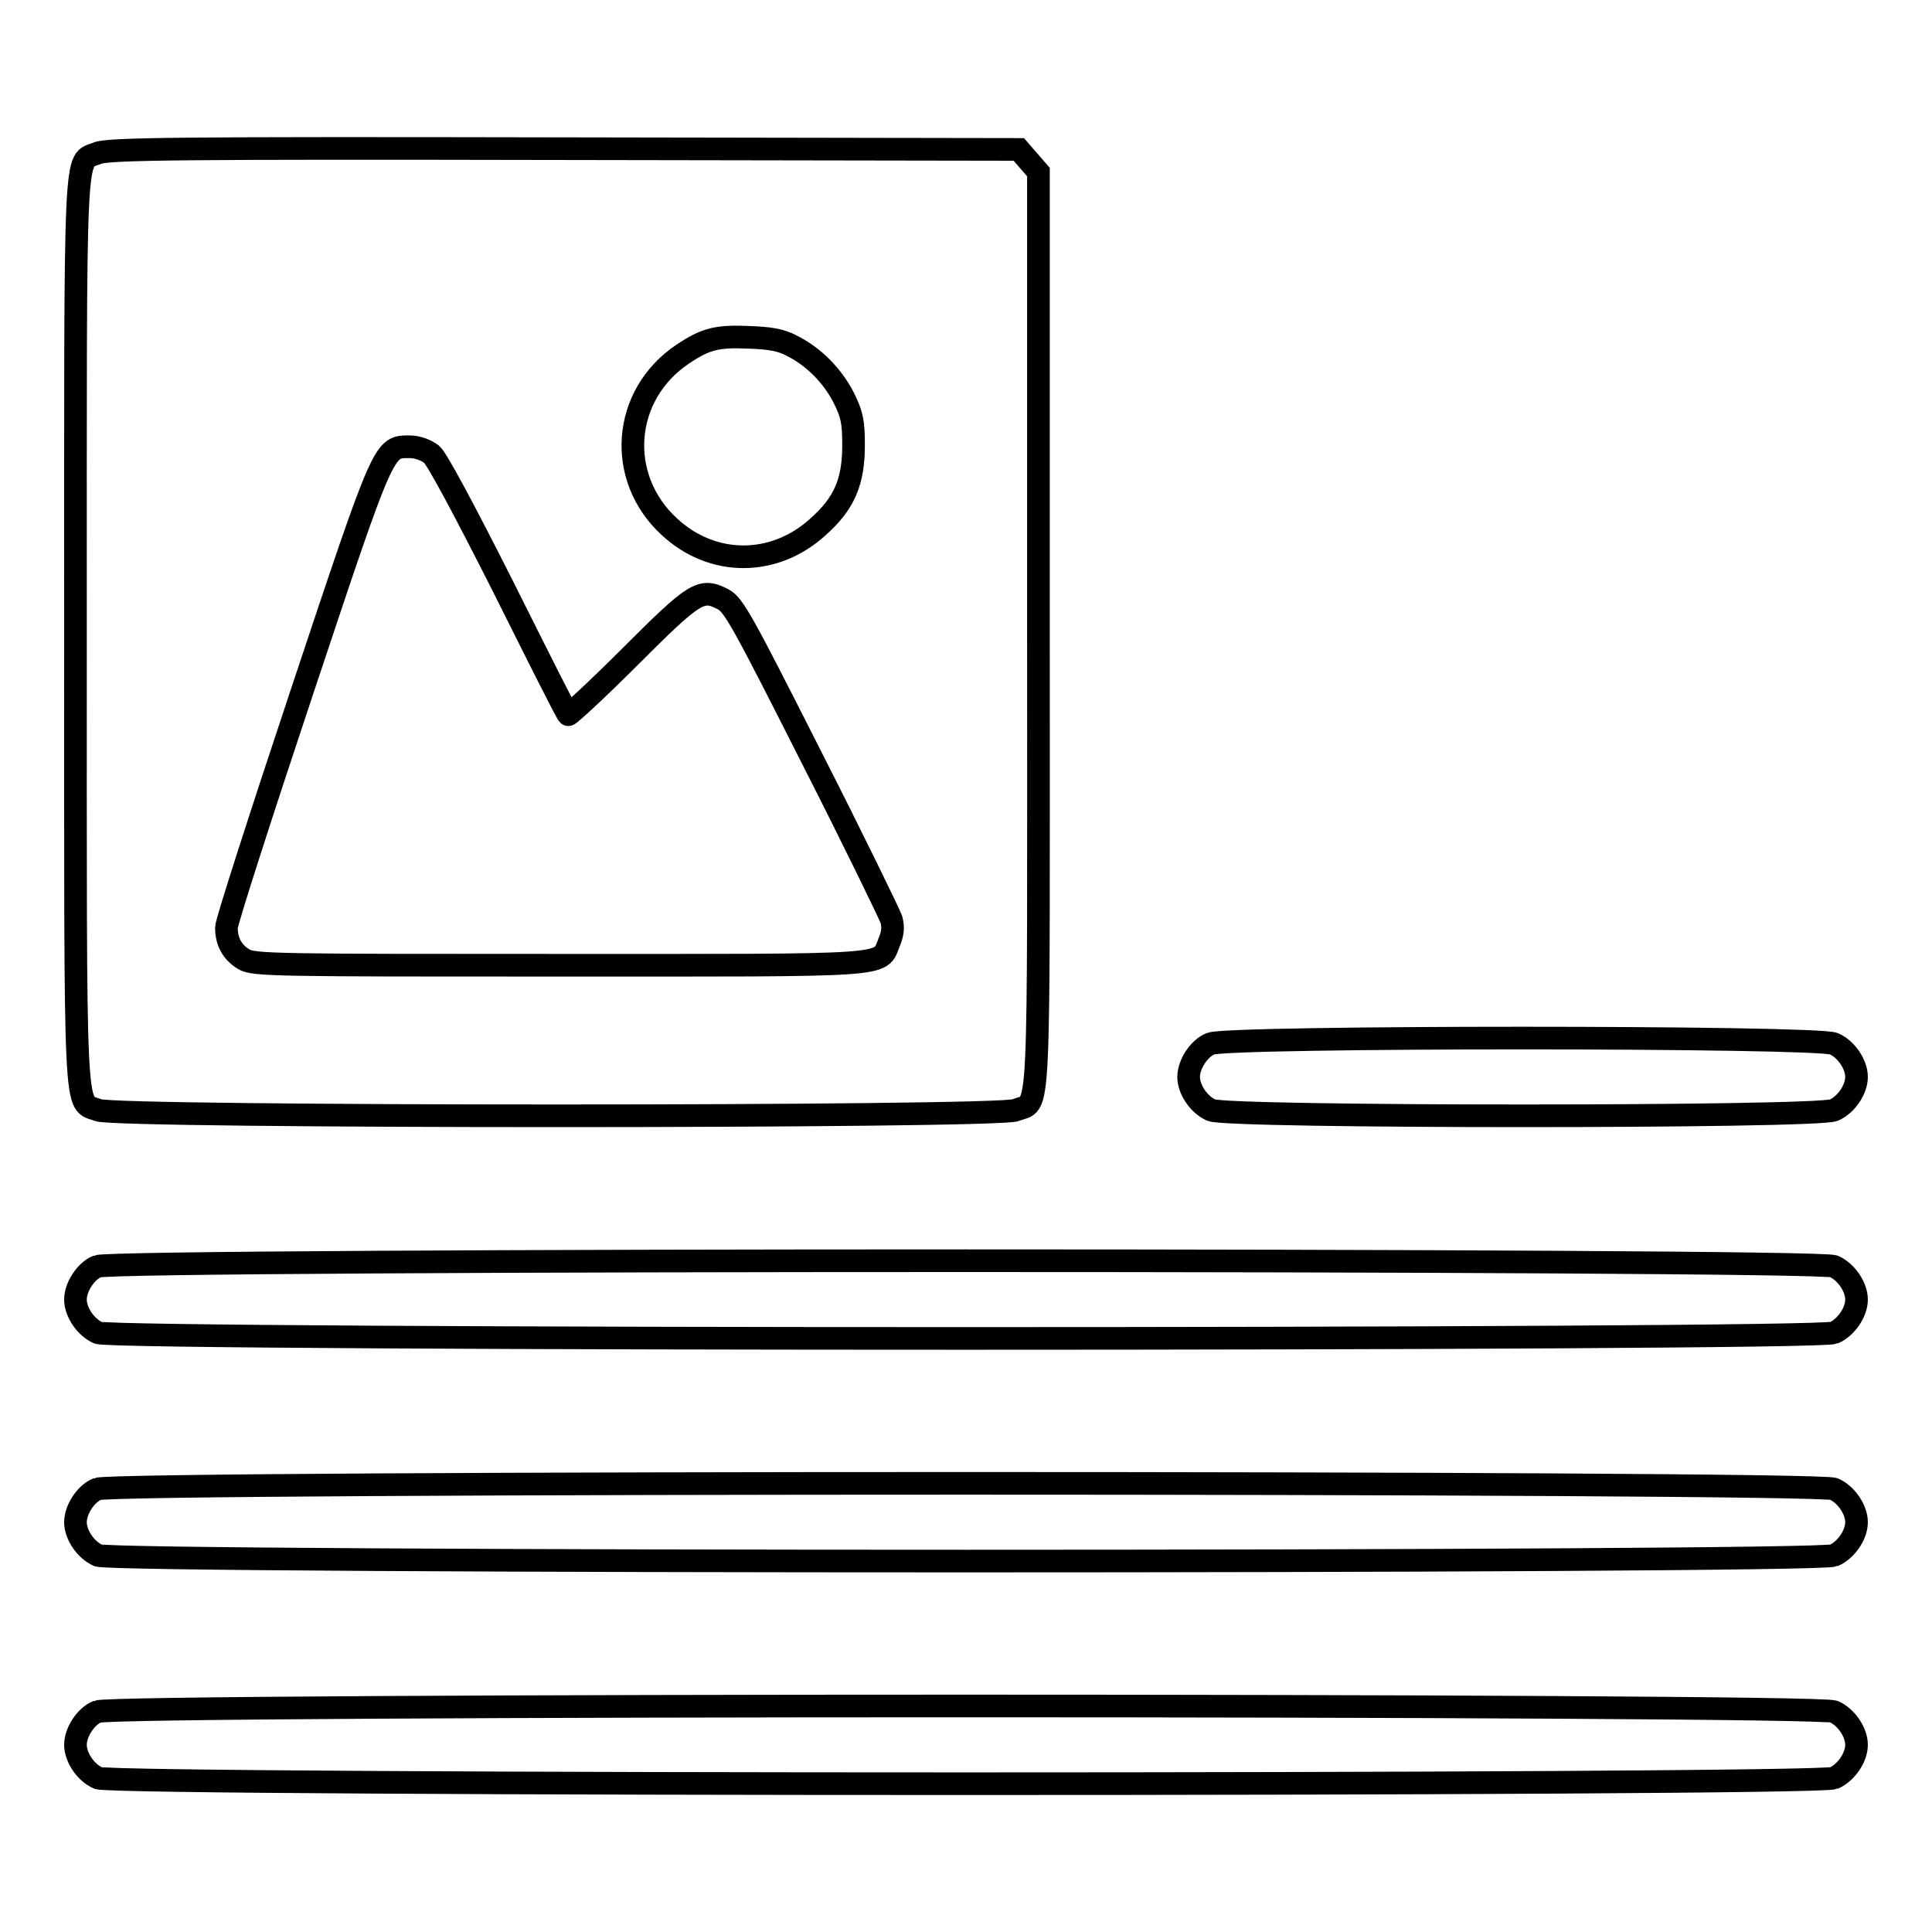
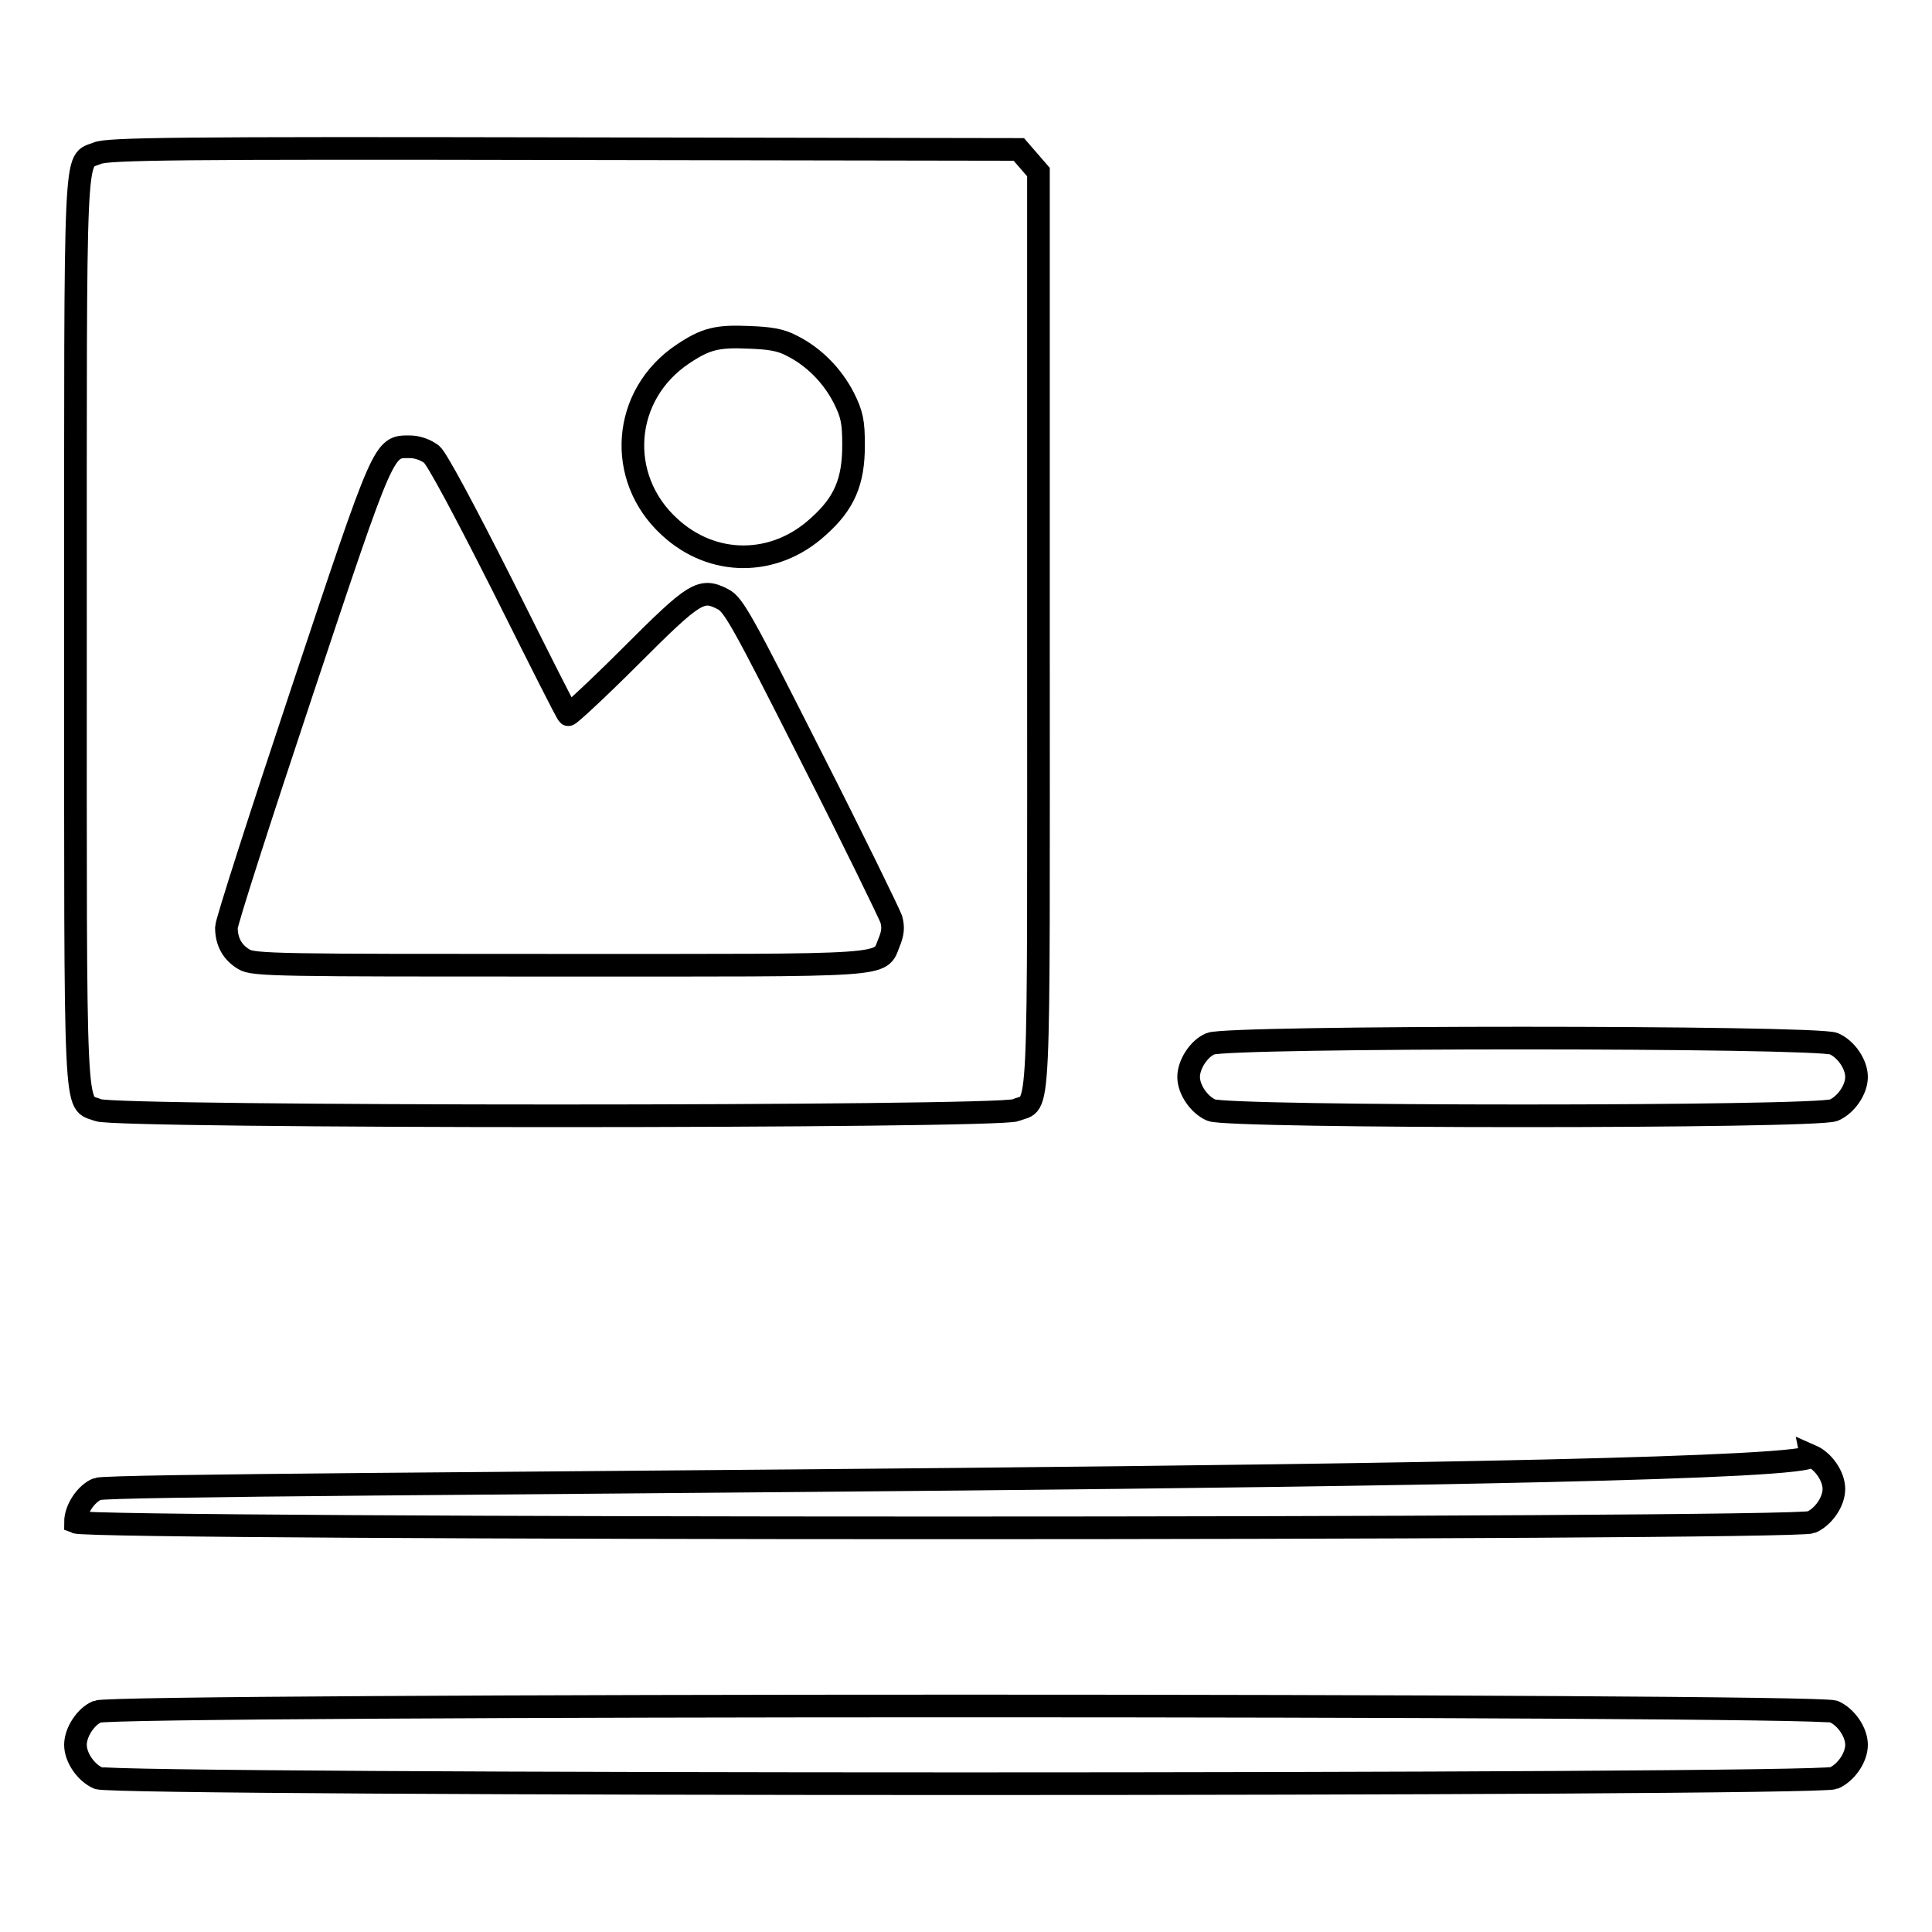
<svg xmlns="http://www.w3.org/2000/svg" version="1.1" x="0px" y="0px" viewBox="0 0 256 256" enable-background="new 0 0 256 256" xml:space="preserve">
  <g>
    <g>
      <g>
        <path stroke-width="3" fill-opacity="0" stroke="#000000" d="M12.9,20.3C9.8,21.6,10,17.4,10,83.7c0,66.5-0.2,62.1,3,63.4c2.4,1,119.3,1,121.6,0c3.3-1.4,3,3.9,3-63.5V22.8l-1.3-1.5l-1.3-1.5l-60.3-0.1C24,19.6,14.2,19.7,12.9,20.3z M104.9,45.8c3,1.5,5.4,4,6.9,6.9c1.1,2.2,1.3,3.2,1.3,6.3c0,4.8-1.2,7.7-4.7,10.8c-5.8,5.3-14,5.3-19.7,0c-7.1-6.5-6.3-17.5,1.8-22.9c3-2,4.5-2.4,8.8-2.2C101.9,44.8,103.4,45,104.9,45.8z M57.2,60.2c0.7,0.6,4.2,7.1,9.5,17.6c4.6,9.2,8.4,16.8,8.6,16.9c0.1,0.1,3.8-3.3,8.2-7.7c8.6-8.6,9.4-9.1,12.3-7.6c1.4,0.7,2.6,2.9,11.7,20.9c5.6,11,10.3,20.7,10.6,21.5c0.3,1.1,0.2,1.9-0.3,3.1c-1.3,3.2,1,3-43.8,3c-36.9,0-40.5,0-41.7-0.8c-1.5-0.9-2.3-2.3-2.3-4.2c0-0.7,4.5-14.7,10-31.2c11-33,10.8-32.5,14.3-32.5C55.3,59.2,56.4,59.6,57.2,60.2z" />
        <path stroke-width="3" fill-opacity="0" stroke="#000000" d="M160.4,138.3c-1.5,0.6-2.9,2.7-2.9,4.4c0,1.7,1.4,3.7,3,4.4c2.4,1,80.2,1,82.5,0c1.6-0.7,3-2.7,3-4.4c0-1.7-1.4-3.7-3-4.4C240.7,137.3,162.6,137.3,160.4,138.3z" />
-         <path stroke-width="3" fill-opacity="0" stroke="#000000" d="M12.9,167.8c-1.5,0.6-2.9,2.7-2.9,4.4c0,1.7,1.4,3.7,3,4.4c2.4,1,227.6,1,230,0c1.6-0.7,3-2.7,3-4.4c0-1.7-1.4-3.7-3-4.4C240.7,166.8,15.2,166.8,12.9,167.8z" />
-         <path stroke-width="3" fill-opacity="0" stroke="#000000" d="M12.9,197.3c-1.5,0.6-2.9,2.7-2.9,4.4c0,1.7,1.4,3.7,3,4.4c2.4,1,227.6,1,230,0c1.6-0.7,3-2.7,3-4.4s-1.4-3.7-3-4.4C240.7,196.3,15.2,196.3,12.9,197.3z" />
+         <path stroke-width="3" fill-opacity="0" stroke="#000000" d="M12.9,197.3c-1.5,0.6-2.9,2.7-2.9,4.4c2.4,1,227.6,1,230,0c1.6-0.7,3-2.7,3-4.4s-1.4-3.7-3-4.4C240.7,196.3,15.2,196.3,12.9,197.3z" />
        <path stroke-width="3" fill-opacity="0" stroke="#000000" d="M12.9,226.8c-1.5,0.6-2.9,2.7-2.9,4.4c0,1.7,1.4,3.7,3,4.4c2.4,1,227.6,1,230,0c1.6-0.7,3-2.7,3-4.4s-1.4-3.7-3-4.4C240.7,225.8,15.2,225.8,12.9,226.8z" />
      </g>
    </g>
  </g>
</svg>